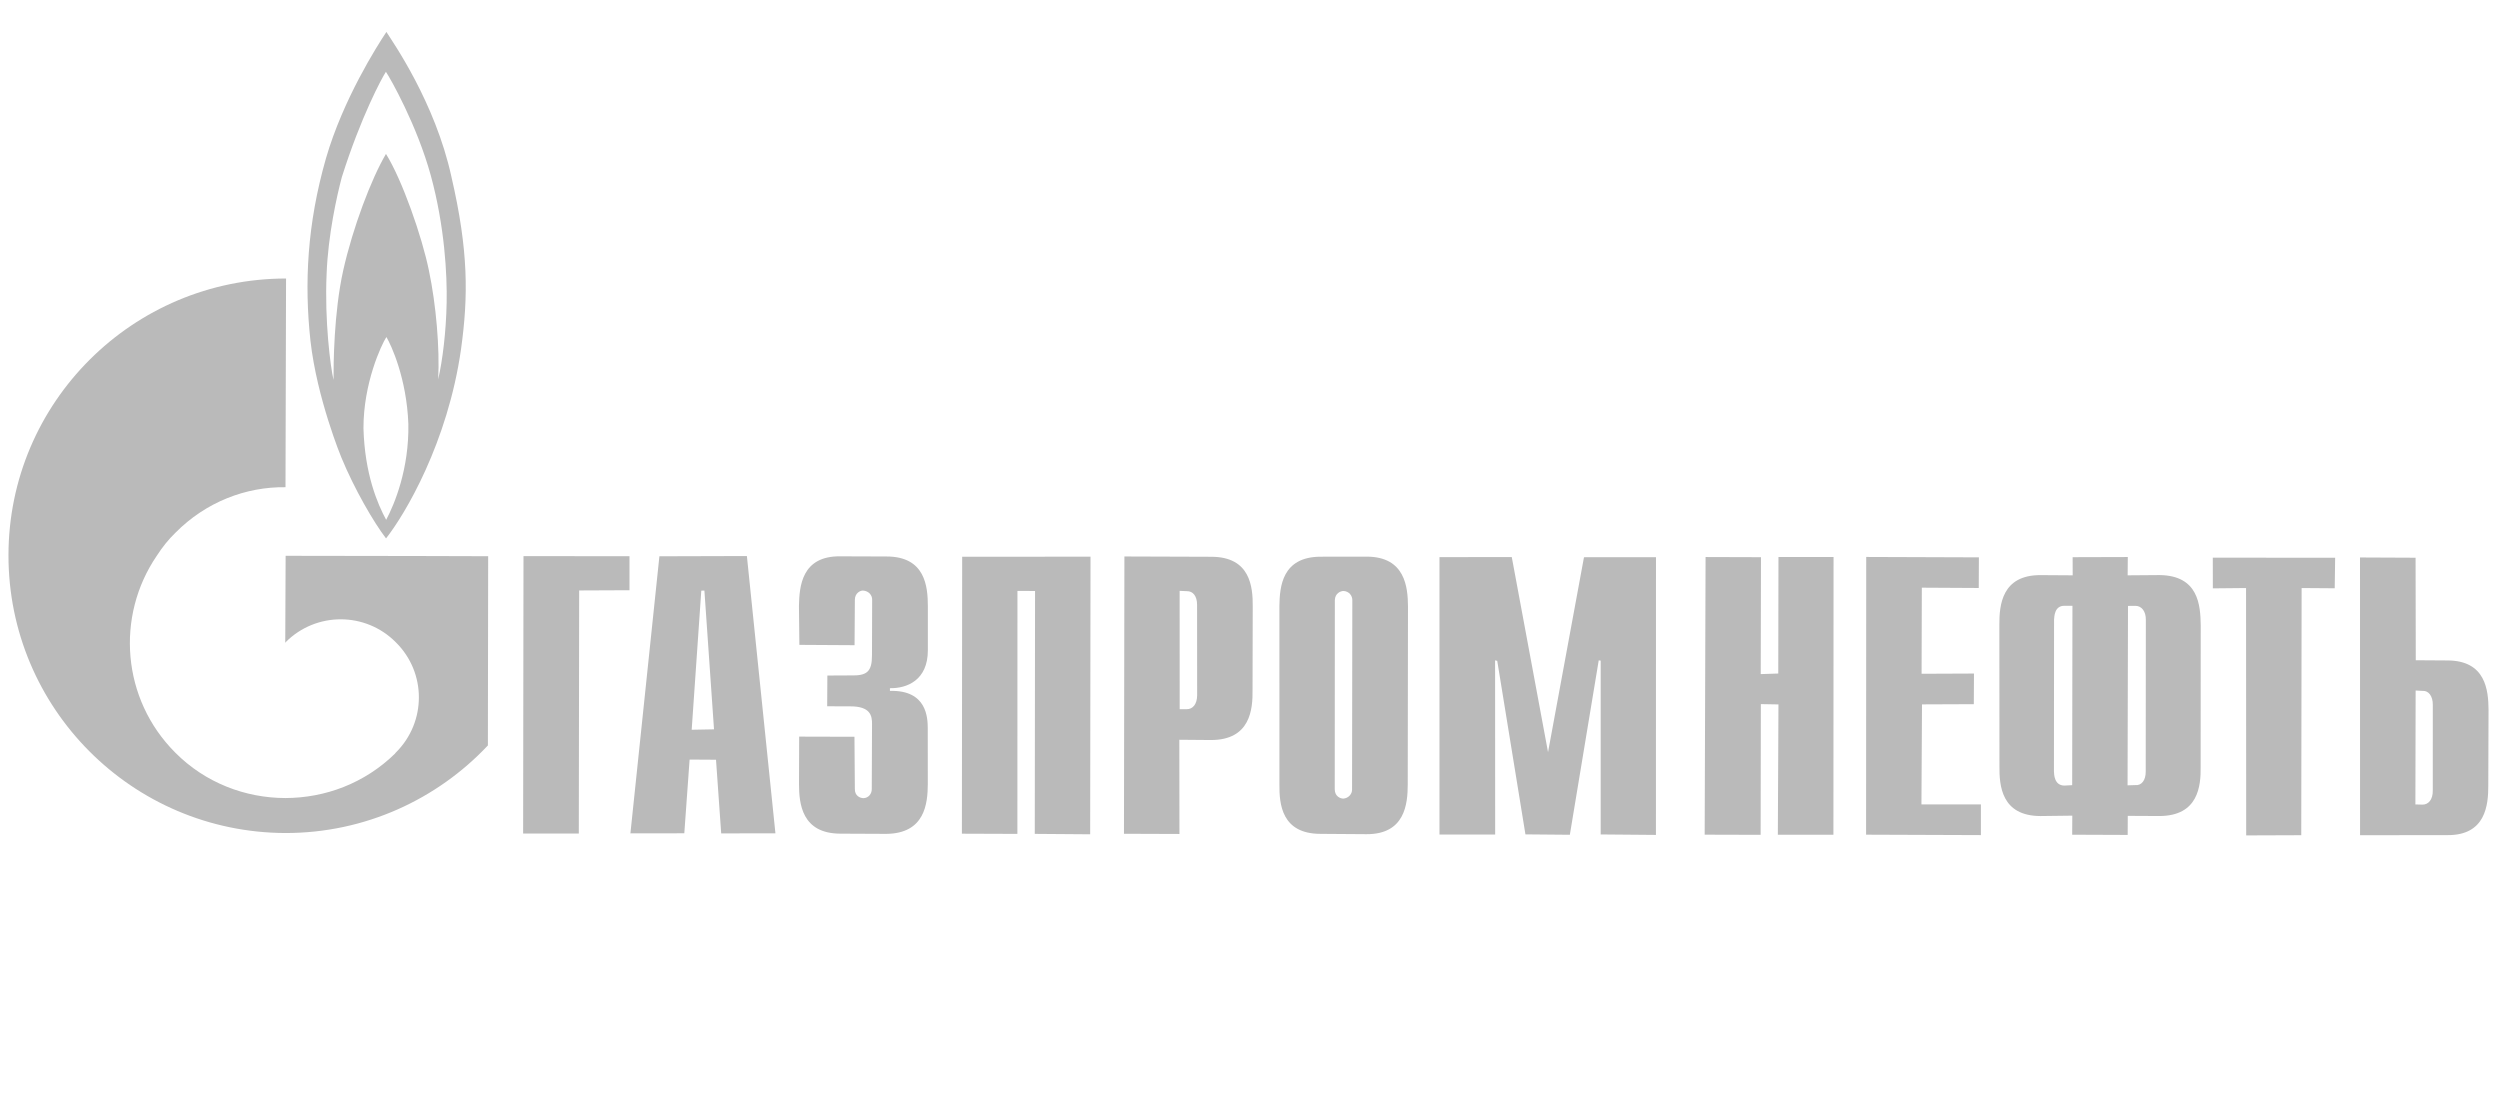
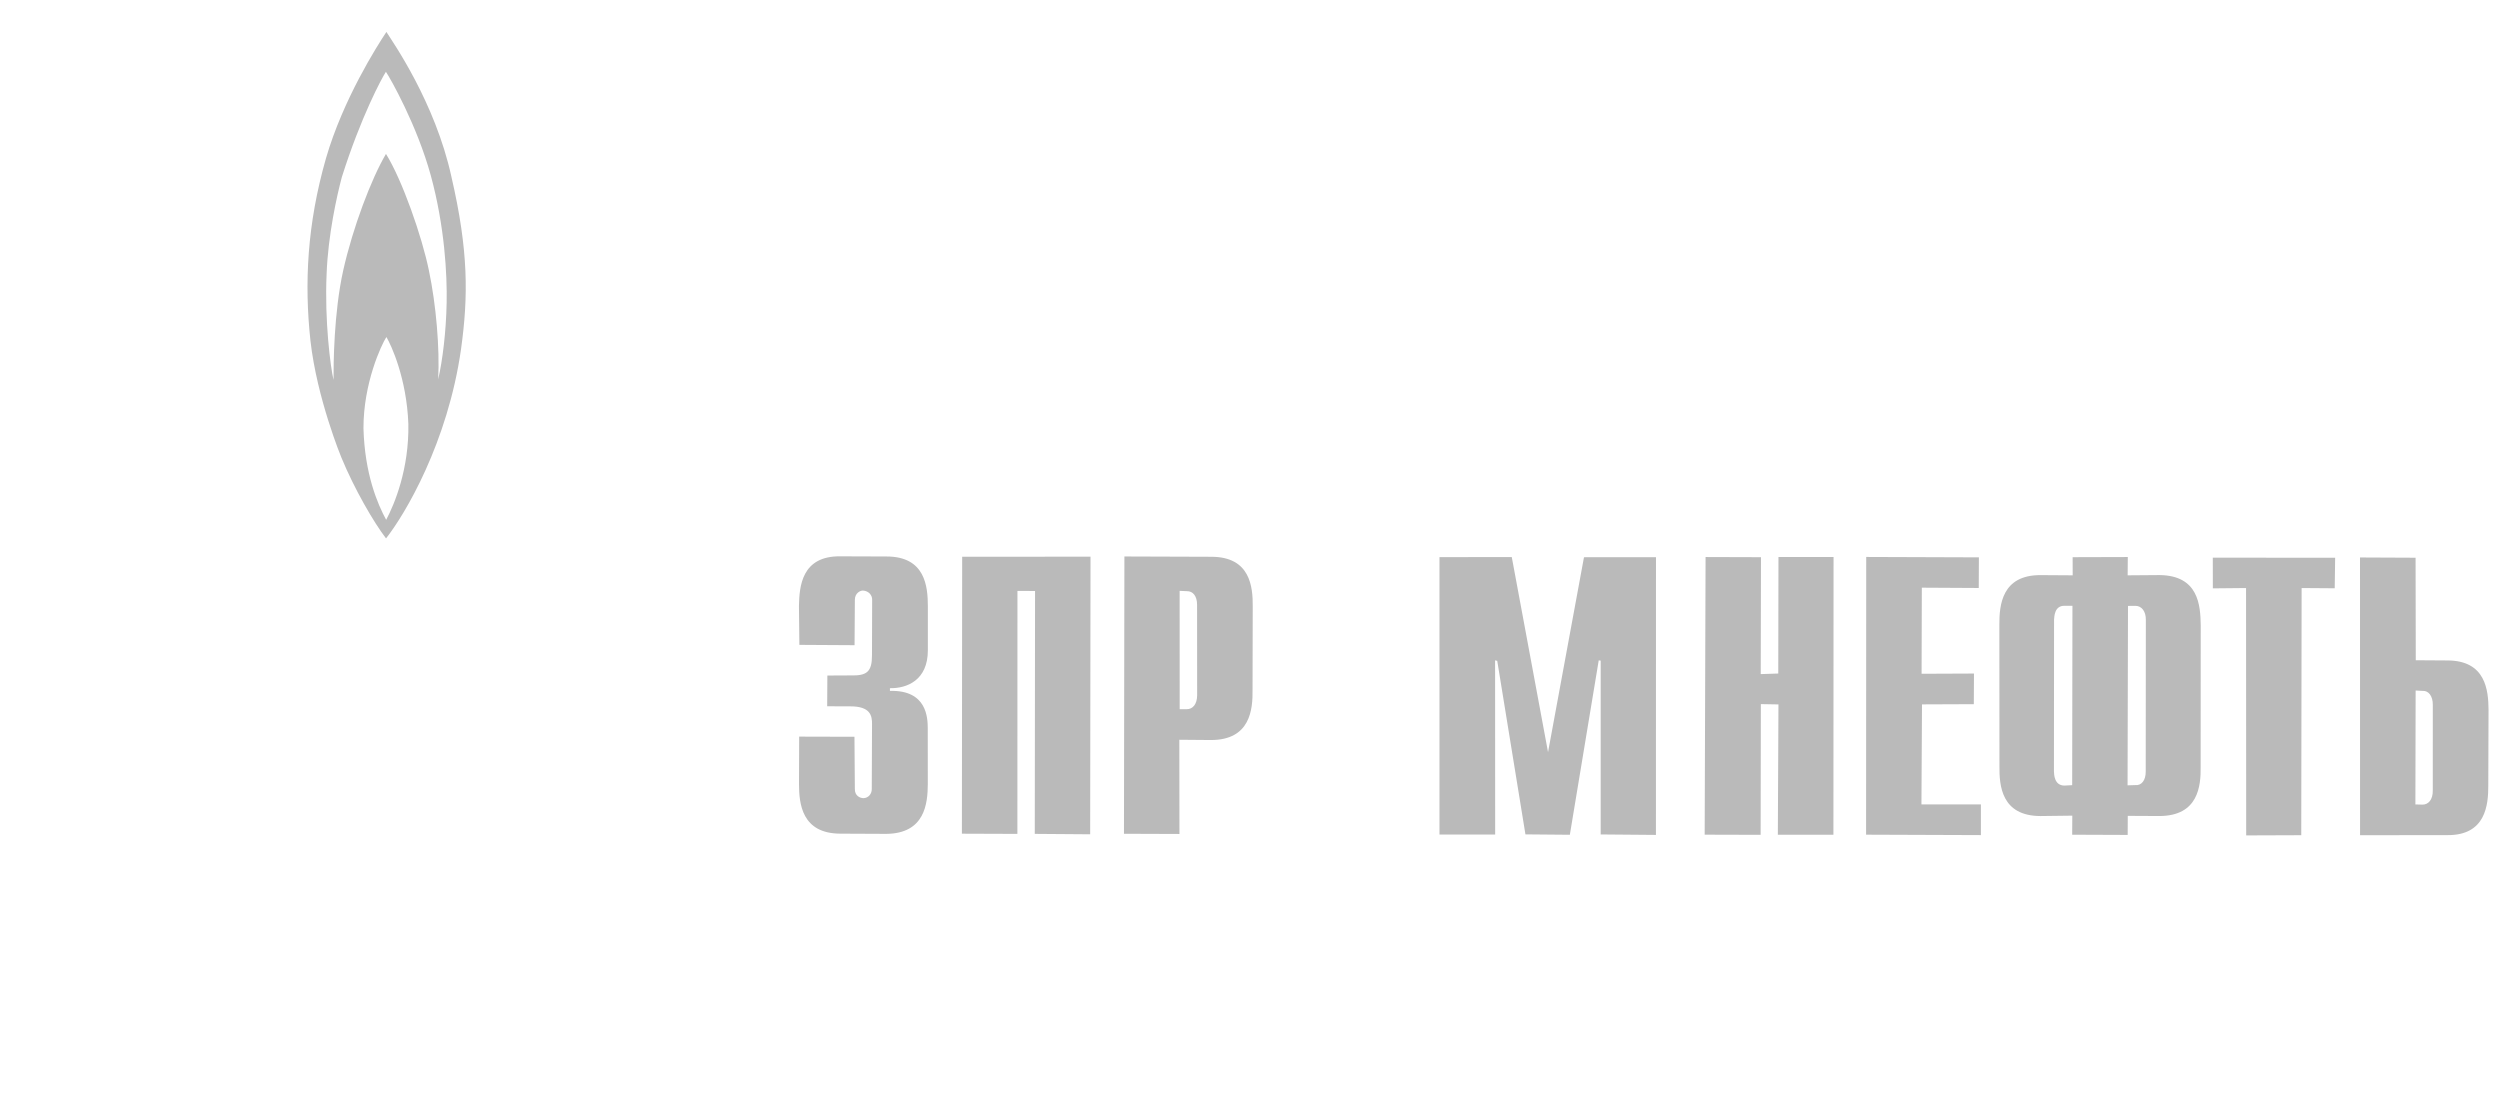
<svg xmlns="http://www.w3.org/2000/svg" xmlns:ns1="http://sodipodi.sourceforge.net/DTD/sodipodi-0.dtd" xmlns:ns2="http://www.inkscape.org/namespaces/inkscape" id="_Слой_1" data-name="Слой_1" version="1.1" viewBox="0 9.51 450 200" ns1:docname="gpn.svg" width="450" height="200" ns2:version="1.4.2 (f4327f4, 2025-05-13)">
  <defs id="defs9" />
  <ns1:namedview id="namedview9" pagecolor="#505050" bordercolor="#eeeeee" borderopacity="1" ns2:showpageshadow="0" ns2:pageopacity="0" ns2:pagecheckerboard="0" ns2:deskcolor="#505050" showguides="true" ns2:zoom="3.41674" ns2:cx="178.24008" ns2:cy="135.65563" ns2:window-width="2560" ns2:window-height="1377" ns2:window-x="-8" ns2:window-y="-8" ns2:window-maximized="1" ns2:current-layer="_Слой_1">
    <ns1:guide position="0,200" orientation="0,600" id="guide9" ns2:locked="false" />
    <ns1:guide position="600,200" orientation="200,0" id="guide10" ns2:locked="false" />
    <ns1:guide position="600,0" orientation="0,-600" id="guide11" ns2:locked="false" />
    <ns1:guide position="0,0" orientation="-200,0" id="guide12" ns2:locked="false" />
    <ns1:guide position="-78.228,150" orientation="0,1" id="guide13" ns2:locked="false" ns2:label="" ns2:color="rgb(0,134,229)" />
    <ns1:guide position="-113.825,50" orientation="0,1" id="guide14" ns2:locked="false" ns2:label="" ns2:color="rgb(0,134,229)" />
  </ns1:namedview>
  <path d="m 81.252,41.306 c -2.927,-13.38 -10.576,-24.271 -11.7,-26.046 -1.639,2.466 -7.791,12.103 -10.878,22.753 -3.389,11.853 -3.911,22.464 -2.793,32.827 1.175,10.43 5.569,21.026 5.569,21.026 2.318,5.627 5.786,11.621 8.037,14.558 3.396,-4.309 11.103,-17.201 13.503,-34.085 1.304,-9.441 1.368,-17.644 -1.739,-31.033 m -11.741,61.775 c -1.523,-2.809 -3.857,-8.198 -4.086,-16.48 -0.014,-8.107 3.211,-15.014 4.128,-16.428 0.859,1.425 3.646,7.444 3.953,15.628 0.148,8.093 -2.478,14.43 -3.996,17.28 z m 10.885,-39.036 c -0.093,5.132 -0.741,10.41 -1.521,13.744 0.287,-5.584 -0.37,-13.423 -1.662,-19.553 -1.243,-6.132 -4.819,-16.344 -7.735,-21.022 -2.652,4.486 -5.973,13.285 -7.694,20.953 -1.709,7.675 -1.754,16.998 -1.746,19.73 -0.55,-2.271 -1.63,-10.709 -1.245,-19.09 0.254,-6.927 1.841,-14.03 2.73,-17.387 3.452,-10.919 7.219,-17.889 7.943,-18.985 0.754,1.091 5.602,9.614 8.091,18.706 2.478,9.11 2.943,17.758 2.841,22.906 z" fill="#bababa" id="path1" style="stroke-width:1.786" />
-   <path d="m 74.634,109.591 -23.221,-0.036 -0.068,15.658 c 0.118,-0.084 0.064,-0.062 0.066,-0.105 5.493,-5.519 14.412,-5.482 19.848,0.025 5.53,5.478 5.503,14.321 0.029,19.801 -0.034,0.032 -0.113,0.109 -0.143,0.141 v 0.043 c -5.505,5.403 -12.633,8.023 -19.778,8.039 -7.152,-0.011 -14.382,-2.695 -19.824,-8.182 -9.625,-9.628 -10.748,-24.54 -3.325,-35.422 0.984,-1.52 2.071,-2.909 3.373,-4.162 5.452,-5.514 12.682,-8.289 19.799,-8.182 l 0.1,-37.567 C 23.868,59.66 1.537,81.963 1.526,109.45 c -0.027,27.524 22.226,49.896 49.83,50.005 14.353,0.018 27.347,-6.077 36.465,-15.766 l 0.05,-34.06 -13.235,-0.039 z" fill="#bababa" id="path2" style="stroke-width:1.786" />
-   <polygon points="51.905,62.341 62.588,62.348 62.589,65.778 57.516,65.8 57.48,90.299 51.869,90.295 " fill="#bababa" id="polygon2" transform="matrix(1.786,0,0,1.786,1.526,-1.727)" />
-   <path d="m 124.504,140.865 1.73,-25.038 0.559,-0.011 1.73,24.974 z m -11.03,18.651 9.701,-0.014 0.954,-13.269 4.753,0.029 0.932,13.258 9.762,-0.013 -5.136,-49.911 -15.748,0.045 -5.218,49.875 z" fill="#bababa" id="path3" style="stroke-width:1.786" />
-   <path d="m 153.803,142.127 0.07,9.391 c -0.021,1.277 0.954,1.641 1.537,1.661 0.907,-0.018 1.53,-0.779 1.507,-1.655 l 0.048,-11.628 c 0.027,-1.541 -0.261,-3.259 -3.945,-3.243 l -4.127,-0.013 0.034,-5.534 4.203,-0.021 c 2.896,0.077 3.848,-0.636 3.828,-3.684 l 0.03,-9.93 c 0.02,-0.834 -0.623,-1.589 -1.637,-1.659 -0.437,-0.029 -1.479,0.405 -1.475,1.671 l -0.055,8.162 -9.932,-0.059 -0.077,-7.021 c 0.075,-3.52 0.484,-9.007 7.457,-8.916 l 8.314,0.029 c 6.975,0.002 7.419,5.403 7.432,8.912 v 7.943 c 0.018,5.444 -3.805,6.91 -6.827,6.85 v 0.489 c 6.728,-0.191 6.787,4.959 6.809,6.677 l 0.009,10.123 c -0.025,3.45 -0.502,8.866 -7.464,8.934 l -8.287,-0.037 c -6.969,-0.023 -7.423,-5.45 -7.432,-8.914 l 0.029,-8.553 9.951,0.027 z" fill="#bababa" id="path4" style="stroke-width:1.786" />
+   <path d="m 153.803,142.127 0.07,9.391 c -0.021,1.277 0.954,1.641 1.537,1.661 0.907,-0.018 1.53,-0.779 1.507,-1.655 l 0.048,-11.628 c 0.027,-1.541 -0.261,-3.259 -3.945,-3.243 l -4.127,-0.013 0.034,-5.534 4.203,-0.021 c 2.896,0.077 3.848,-0.636 3.828,-3.684 l 0.03,-9.93 c 0.02,-0.834 -0.623,-1.589 -1.637,-1.659 -0.437,-0.029 -1.479,0.405 -1.475,1.671 l -0.055,8.162 -9.932,-0.059 -0.077,-7.021 c 0.075,-3.52 0.484,-9.007 7.457,-8.916 l 8.314,0.029 c 6.975,0.002 7.419,5.403 7.432,8.912 v 7.943 c 0.018,5.444 -3.805,6.91 -6.827,6.85 v 0.489 c 6.728,-0.191 6.787,4.959 6.809,6.677 l 0.009,10.123 c -0.025,3.45 -0.502,8.866 -7.464,8.934 l -8.287,-0.037 c -6.969,-0.023 -7.423,-5.45 -7.432,-8.914 l 0.029,-8.553 9.951,0.027 " fill="#bababa" id="path4" style="stroke-width:1.786" />
  <polygon points="101.682,90.334 96.089,90.314 96.117,62.404 109.052,62.395 109.017,90.375 103.434,90.333 103.462,65.854 101.688,65.846 " fill="#bababa" id="polygon4" transform="matrix(1.786,0,0,1.786,1.526,-1.727)" />
  <path d="m 212.344,137.168 -0.009,-21.305 1.307,0.057 c 1.087,-0.013 1.843,0.877 1.832,2.473 l 0.013,16.246 c -0.007,1.639 -0.791,2.532 -1.87,2.527 h -1.273 z m -10.028,22.421 9.985,0.036 -0.021,-16.958 5.703,0.048 c 7.064,-0.005 7.528,-5.491 7.475,-8.998 l 0.034,-15.028 c 0.03,-3.559 -0.439,-8.948 -7.435,-8.959 l -15.664,-0.054 -0.079,49.913 z" fill="#bababa" id="path5" style="stroke-width:1.786" />
-   <path d="m 243.371,151.639 c 0.018,0.784 -0.654,1.571 -1.595,1.621 -0.525,-0.021 -1.5,-0.384 -1.523,-1.657 l 0.018,-34.074 c 0.034,-1.252 1.071,-1.637 1.545,-1.643 0.989,0.037 1.655,0.848 1.602,1.757 z m -13.075,-0.927 c -0.036,3.512 0.389,8.88 7.378,8.891 l 8.28,0.059 c 6.941,0.034 7.435,-5.419 7.439,-8.966 l 0.045,-32.022 c -0.027,-3.47 -0.5,-8.948 -7.407,-8.969 l -8.33,0.011 c -6.96,0.025 -7.357,5.428 -7.409,8.889 l 0.005,32.11 z" fill="#bababa" id="path6" style="stroke-width:1.786" />
  <polygon points="158.786,62.452 166.042,62.446 166.037,90.438 160.468,90.39 160.468,72.87 160.271,72.849 157.361,90.423 152.885,90.383 150.044,72.896 149.827,72.842 149.834,90.401 144.222,90.397 144.222,62.44 151.508,62.436 155.163,82.1 " fill="#bababa" id="polygon6" transform="matrix(1.786,0,0,1.786,1.526,-1.727)" />
  <polygon points="183.925,90.419 178.324,90.42 178.385,77.286 176.611,77.255 176.589,90.429 170.949,90.413 171.04,62.431 176.624,62.448 176.599,74.23 178.366,74.172 178.386,62.426 183.938,62.43 " fill="#bababa" id="polygon7" transform="matrix(1.786,0,0,1.786,1.526,-1.727)" />
  <polygon points="198.074,77.261 192.852,77.282 192.796,87.36 198.788,87.362 198.788,90.457 187.217,90.414 187.23,62.424 198.586,62.464 198.572,65.552 192.835,65.52 192.811,74.196 198.09,74.174 " fill="#bababa" id="polygon8" transform="matrix(1.786,0,0,1.786,1.526,-1.727)" />
  <path d="m 373.017,156.327 -5.737,0.07 c -7.023,-0.023 -7.414,-5.466 -7.38,-8.98 l -0.016,-25.454 c -0.013,-3.511 0.429,-8.987 7.469,-8.932 l 5.73,0.037 -0.009,-3.266 9.93,-0.029 -0.027,3.295 5.746,-0.045 c 7.028,0.07 7.355,5.466 7.407,9.014 l -0.014,25.487 c 0.045,3.432 -0.382,8.869 -7.46,8.869 l -5.657,-0.029 -0.016,3.432 -9.989,-0.039 0.021,-3.43 z m 0.025,-37.774 h -1.432 c -1.843,-0.036 -1.829,1.991 -1.88,2.503 l -0.02,27.304 c 0.023,0.543 0.05,2.528 1.864,2.553 l 1.418,-0.073 0.048,-32.286 z m 11.31,32.274 c 1.118,0.113 1.895,-0.873 1.877,-2.434 l 0.023,-27.281 c 0.029,-1.584 -0.78,-2.545 -1.861,-2.55 l -1.352,0.013 -0.077,32.295 1.387,-0.043 z" fill="#bababa" id="path8" style="stroke-width:1.786" />
  <polygon points="231.075,90.467 225.525,90.487 225.511,65.556 222.164,65.589 222.16,62.494 234.491,62.505 234.447,65.581 231.112,65.556 " fill="#bababa" id="polygon9" transform="matrix(1.786,0,0,1.786,1.526,-1.727)" />
  <path d="m 424.801,109.855 10.003,0.046 0.036,18.453 5.669,0.037 c 6.959,-0.005 7.394,5.414 7.428,8.864 l -0.046,13.65 c 0.016,3.489 -0.468,8.968 -7.323,8.926 l -15.758,0.016 z m 11.226,44.488 c 1.098,0.014 1.896,-0.918 1.873,-2.525 l 0.005,-15.417 c 0.027,-1.63 -0.802,-2.6 -1.811,-2.53 l -1.28,-0.07 -0.043,20.506 1.255,0.034 z" fill="#bababa" id="path9" style="stroke-width:1.786" />
</svg>